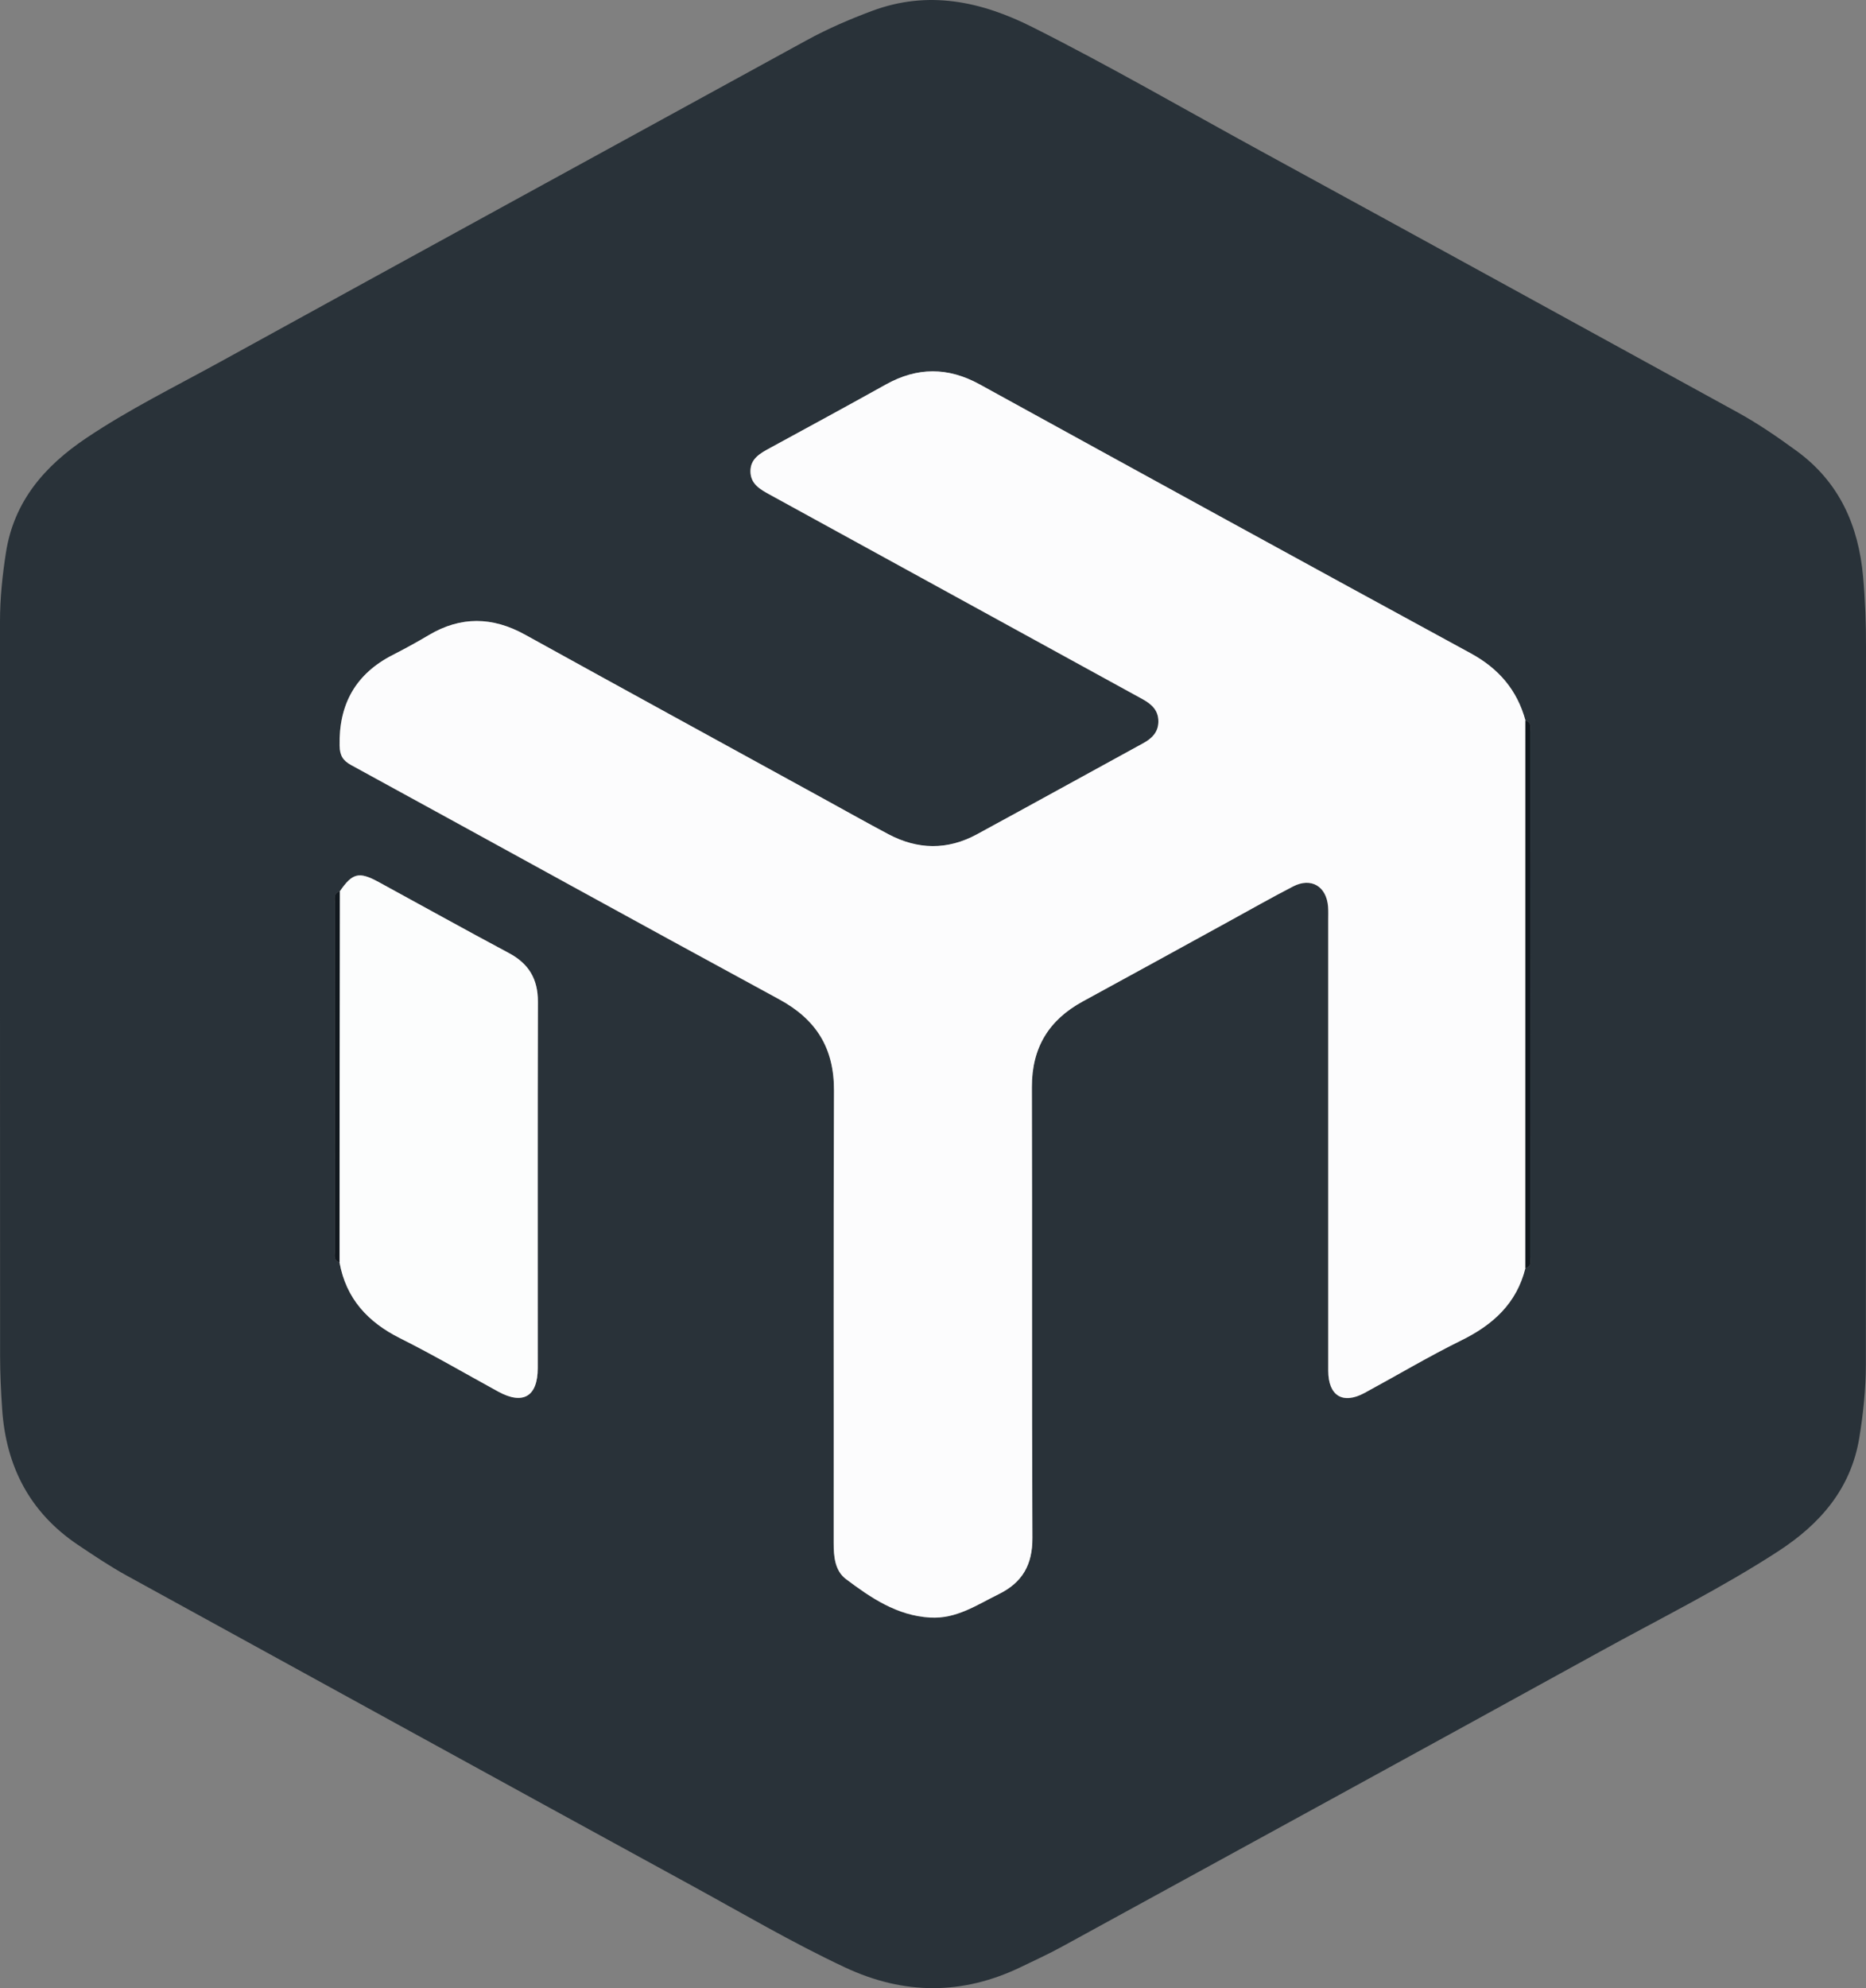
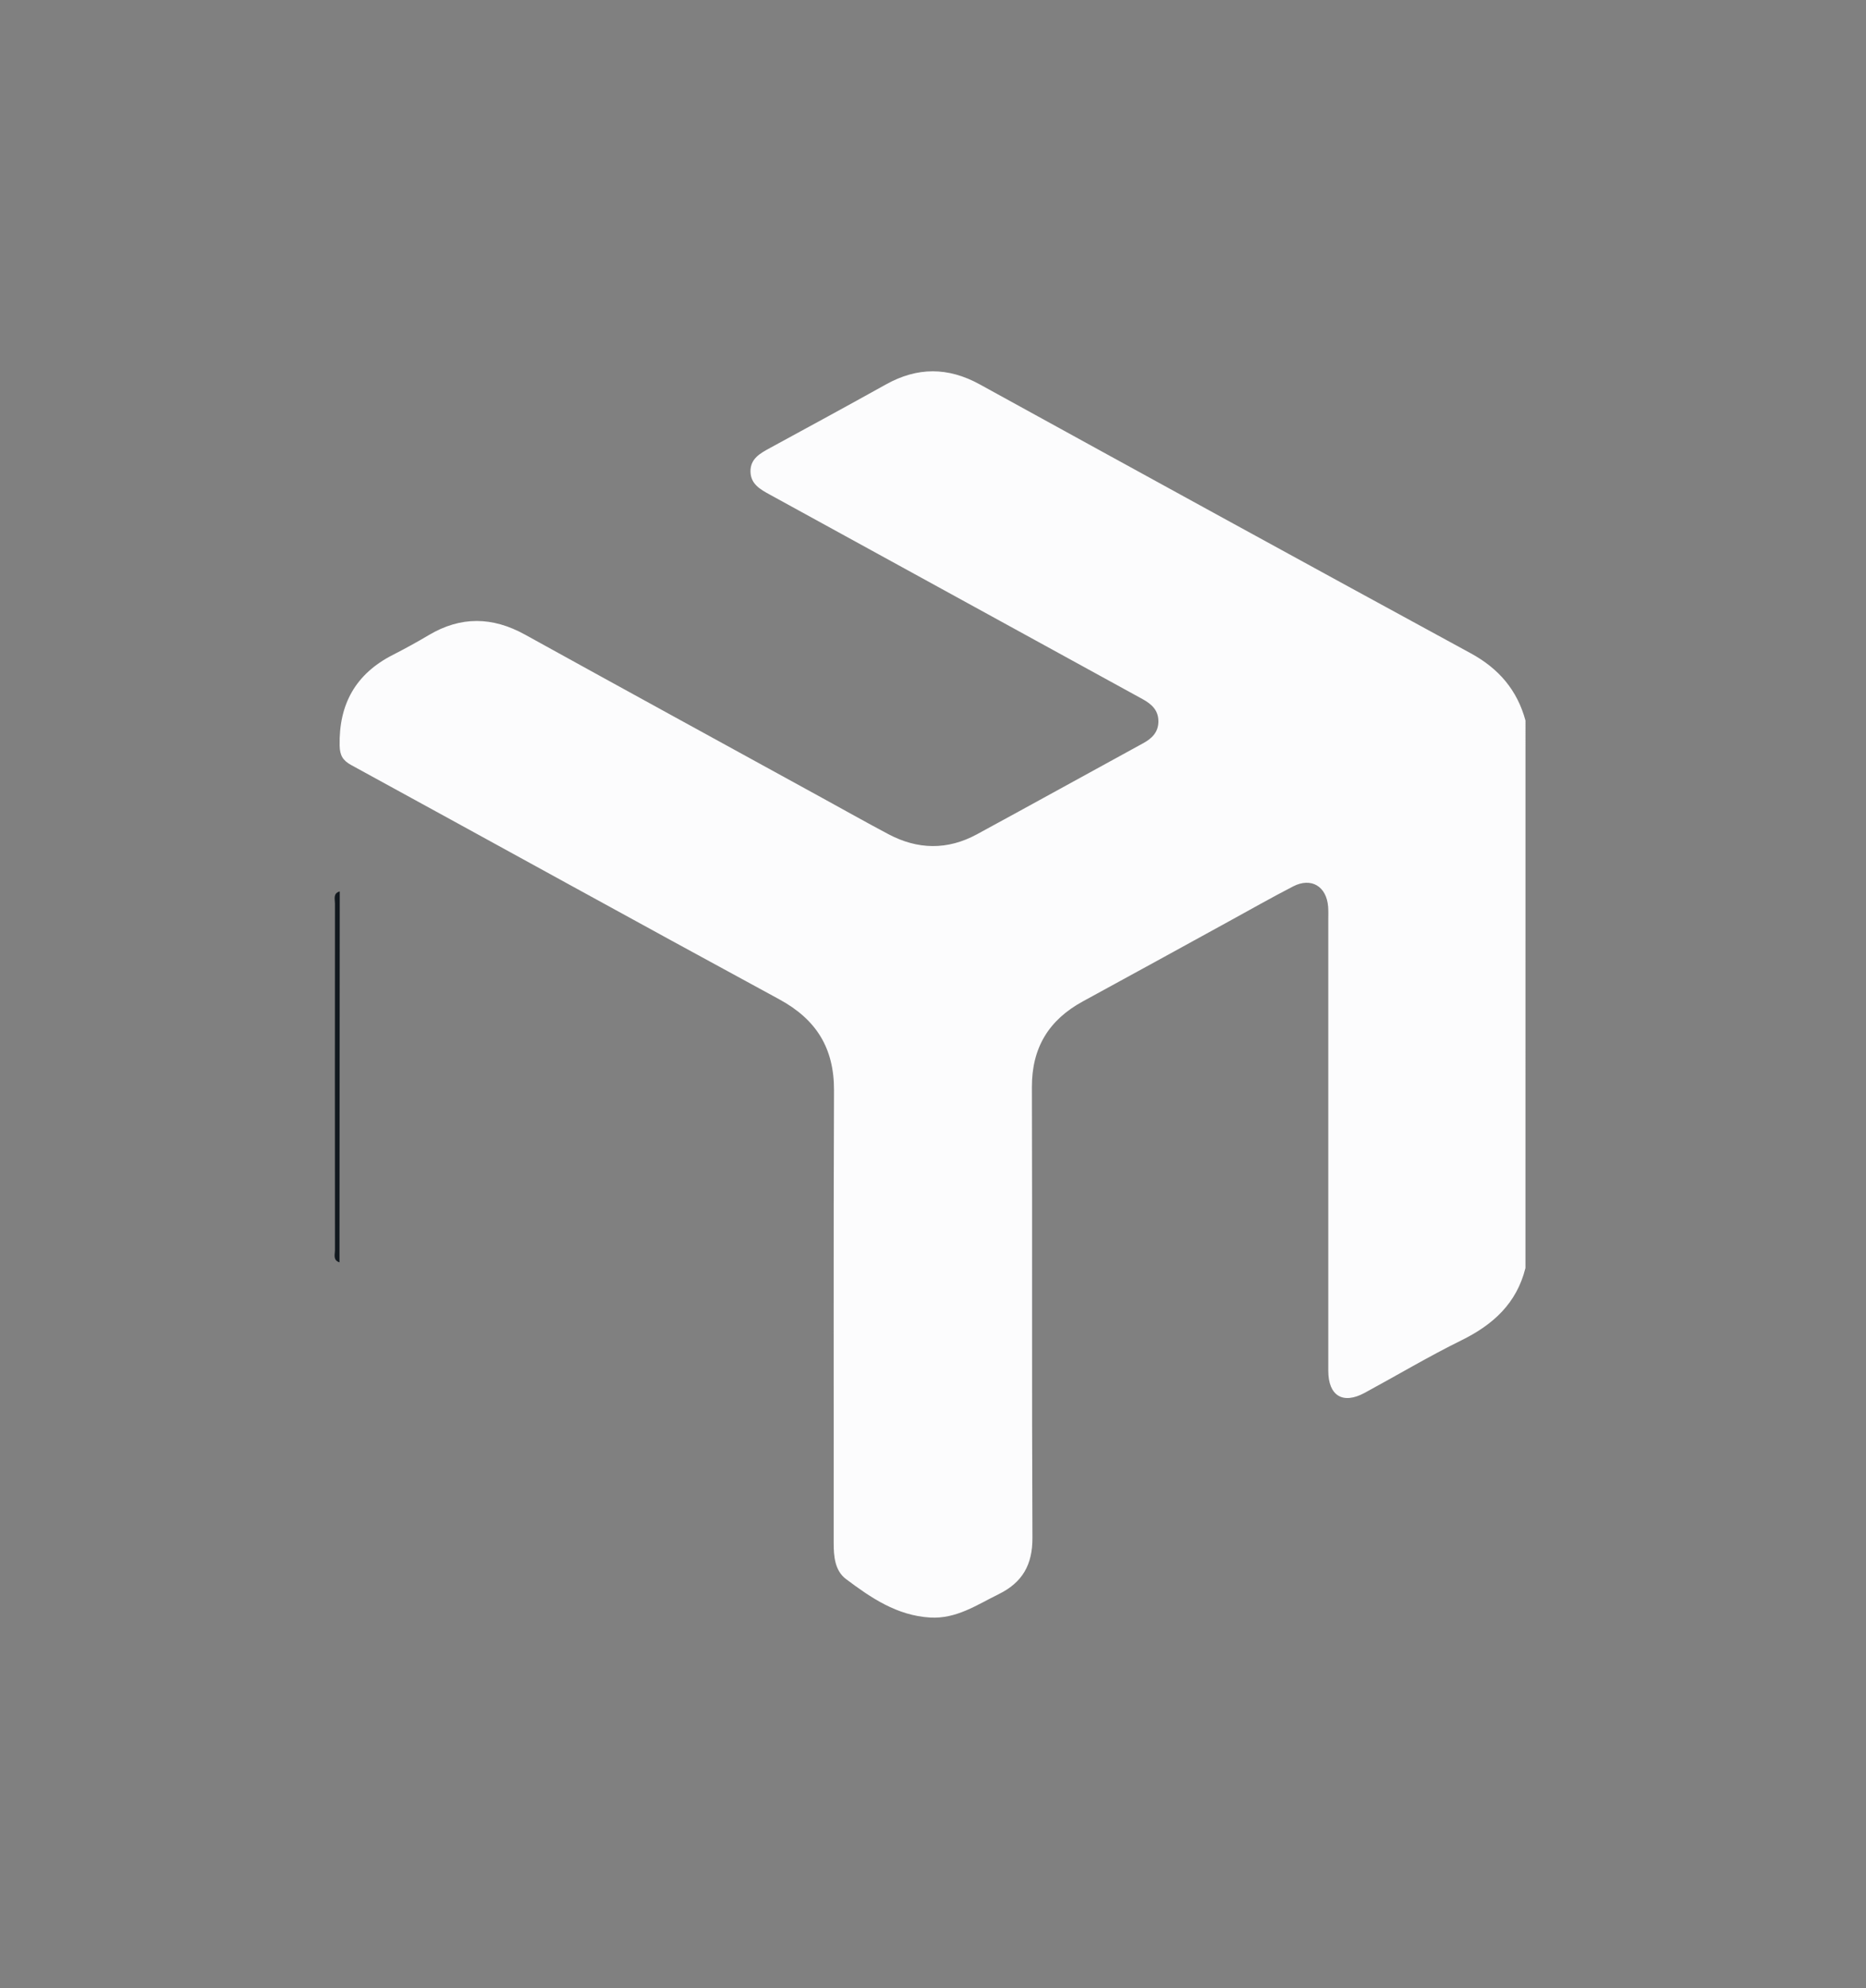
<svg xmlns="http://www.w3.org/2000/svg" id="Calque_1" data-name="Calque 1" viewBox="0 0 633.63 674.73">
  <rect x="0" y="0" width="633.63" height="674.73" fill="#808080" stroke="none" />
  <defs>
    <style>
      .cls-1 {
        fill: #11181e;
      }

      .cls-1, .cls-2, .cls-3, .cls-4, .cls-5 {
        stroke-width: 0px;
      }

      .cls-2 {
        fill: #fcfdfd;
      }

      .cls-3 {
        fill: #293239;
      }

      .cls-4 {
        fill: #fcfcfd;
      }

      .cls-5 {
        fill: #12191f;
      }
    </style>
  </defs>
-   <path class="cls-3" d="m633.6,337.61c0,41.82.03,83.63-.02,125.45-.01,8.32-.86,16.59-2.21,24.82-2.85,17.42-13.35,29.37-27.56,38.6-19.42,12.61-40.18,22.87-60.43,34.02-60.89,33.52-121.89,66.85-182.87,100.22-4.52,2.47-9.21,4.62-13.86,6.86-19.86,9.56-39.69,9.49-59.67.14-17.95-8.4-35-18.46-52.36-27.94-63.92-34.91-127.73-70.02-191.58-105.05-5.7-3.13-11.07-6.75-16.47-10.36-16.46-11.01-24.52-26.69-25.84-46.12-.41-5.97-.69-11.97-.7-17.96C-.01,377.15,0,294.01,0,210.88c0-7.84.81-15.61,2.02-23.35,2.72-17.42,13.16-29.38,27.23-38.83,14.53-9.76,30.23-17.48,45.52-25.89C141.07,86.35,207.45,50.05,273.82,13.71c7.16-3.92,14.63-7.15,22.28-10,19.07-7.13,37.07-3.25,54.43,5.47,26.3,13.21,51.77,27.98,77.6,42.08,54.01,29.48,107.95,59.09,161.9,88.69,7.01,3.85,13.58,8.37,20.05,13.09,14.53,10.61,21,25.32,22.57,42.7.71,7.96,1,15.93.98,23.93-.06,39.32-.03,78.63-.03,117.95Zm-518.23-35.08c-2.35.66-1.63,2.61-1.63,4.14-.03,39.18-.03,78.36,0,117.54,0,1.51-.76,3.47,1.54,4.21,2.23,12.3,9.6,20.27,20.6,25.77,11.29,5.65,22.21,12.03,33.29,18.09,8.45,4.62,13.43,1.67,13.43-7.99,0-41.46-.06-82.91.05-124.37.02-7.66-3.1-12.87-9.83-16.46-14.81-7.9-29.48-16.07-44.22-24.1-6.71-3.66-8.93-3.1-13.23,3.17Zm402.59,127.89c2.34-.69,1.6-2.64,1.6-4.16.03-59.18.03-118.35,0-177.53,0-1.52.74-3.48-1.59-4.17-2.83-10.36-9.07-17.64-18.61-22.82-55.67-30.27-111.22-60.76-166.76-91.28-10.73-5.89-21.15-5.88-31.8.05-13.08,7.29-26.24,14.42-39.39,21.58-3.3,1.8-6.66,3.61-6.6,7.97.06,4.29,3.32,6.07,6.67,7.9,42.17,23.08,84.28,46.25,126.44,69.33,3.17,1.74,5.45,3.85,5.41,7.66-.04,3.59-2.21,5.7-5.18,7.33-18.83,10.29-37.61,20.67-56.46,30.91-9.98,5.42-20.1,5.24-30.08-.06-7.49-3.98-14.89-8.14-22.33-12.22-33.69-18.49-67.41-36.91-101.05-55.5-11.03-6.09-21.78-6.29-32.66.17-4,2.38-8.09,4.62-12.23,6.73-12.6,6.43-18.35,16.72-18.04,30.79.07,3.29,1.07,5.03,3.92,6.58,48.47,26.47,96.81,53.18,145.36,79.51,12.6,6.83,18.65,16.58,18.59,30.95-.21,51.15-.06,102.31-.11,153.46,0,4.67.41,9.51,4.19,12.35,8.5,6.38,17.31,12.39,28.56,13.05,8.91.52,15.82-4.27,23.26-7.92,8.09-3.97,11.52-9.99,11.48-19.13-.24-50.99-.03-101.97-.18-152.96-.04-13.39,5.76-22.83,17.34-29.12,16.51-8.97,32.97-18.05,49.45-27.08,7.29-3.99,14.52-8.11,21.91-11.92,6.15-3.17,11.35-.04,11.89,6.9.12,1.49.05,3,.05,4.5,0,50.99-.01,101.97,0,152.96,0,8.51,4.94,11.53,12.33,7.53,10.97-5.94,21.71-12.34,32.89-17.85,10.73-5.29,18.72-12.53,21.71-24.45Z" />
  <path class="cls-4" d="m517.97,430.42c-2.99,11.93-10.97,19.17-21.71,24.45-11.18,5.51-21.92,11.91-32.89,17.85-7.39,4-12.33.99-12.33-7.53-.02-50.99,0-101.97,0-152.96,0-1.5.06-3.01-.05-4.5-.54-6.94-5.74-10.07-11.89-6.9-7.39,3.81-14.62,7.93-21.91,11.92-16.48,9.03-32.94,18.11-49.45,27.08-11.59,6.3-17.38,15.74-17.34,29.12.15,50.99-.06,101.97.18,152.96.04,9.14-3.39,15.16-11.48,19.13-7.44,3.65-14.35,8.44-23.26,7.92-11.25-.66-20.06-6.67-28.56-13.05-3.78-2.84-4.2-7.67-4.19-12.35.05-51.15-.1-102.31.11-153.46.06-14.37-5.99-24.11-18.59-30.95-48.55-26.33-96.89-53.04-145.36-79.51-2.85-1.56-3.85-3.29-3.92-6.58-.3-14.07,5.44-24.36,18.04-30.79,4.14-2.11,8.23-4.36,12.23-6.73,10.88-6.46,21.63-6.26,32.66-.17,33.64,18.58,67.36,37.01,101.05,55.5,7.44,4.08,14.83,8.24,22.33,12.22,9.98,5.3,20.1,5.48,30.08.06,18.86-10.24,37.63-20.63,56.46-30.91,2.97-1.62,5.14-3.74,5.18-7.33.04-3.81-2.24-5.92-5.41-7.66-42.16-23.08-84.28-46.25-126.44-69.33-3.34-1.83-6.61-3.61-6.67-7.9-.06-4.36,3.3-6.17,6.6-7.97,13.15-7.16,26.31-14.29,39.39-21.58,10.65-5.93,21.07-5.94,31.8-.05,55.54,30.52,111.09,61.01,166.76,91.28,9.54,5.19,15.78,12.47,18.61,22.82,0,61.96,0,123.91-.01,185.87Z" />
-   <path class="cls-2" d="m115.37,302.53c4.3-6.27,6.52-6.82,13.23-3.17,14.74,8.03,29.41,16.2,44.22,24.1,6.73,3.59,9.85,8.8,9.83,16.46-.11,41.46-.04,82.91-.05,124.37,0,9.66-4.98,12.61-13.43,7.99-11.08-6.06-22-12.44-33.29-18.09-11-5.5-18.37-13.47-20.6-25.77.03-41.96.06-83.93.09-125.89Z" />
-   <path class="cls-1" d="m517.97,430.42c0-61.96,0-123.91.01-185.87,2.33.7,1.59,2.66,1.59,4.17.03,59.18.03,118.35,0,177.53,0,1.52.74,3.48-1.6,4.16Z" />
+   <path class="cls-2" d="m115.37,302.53Z" />
  <path class="cls-5" d="m115.37,302.53c-.03,41.96-.06,83.93-.09,125.89-2.3-.74-1.54-2.7-1.54-4.21-.04-39.18-.03-78.36,0-117.54,0-1.52-.72-3.48,1.63-4.14Z" />
</svg>